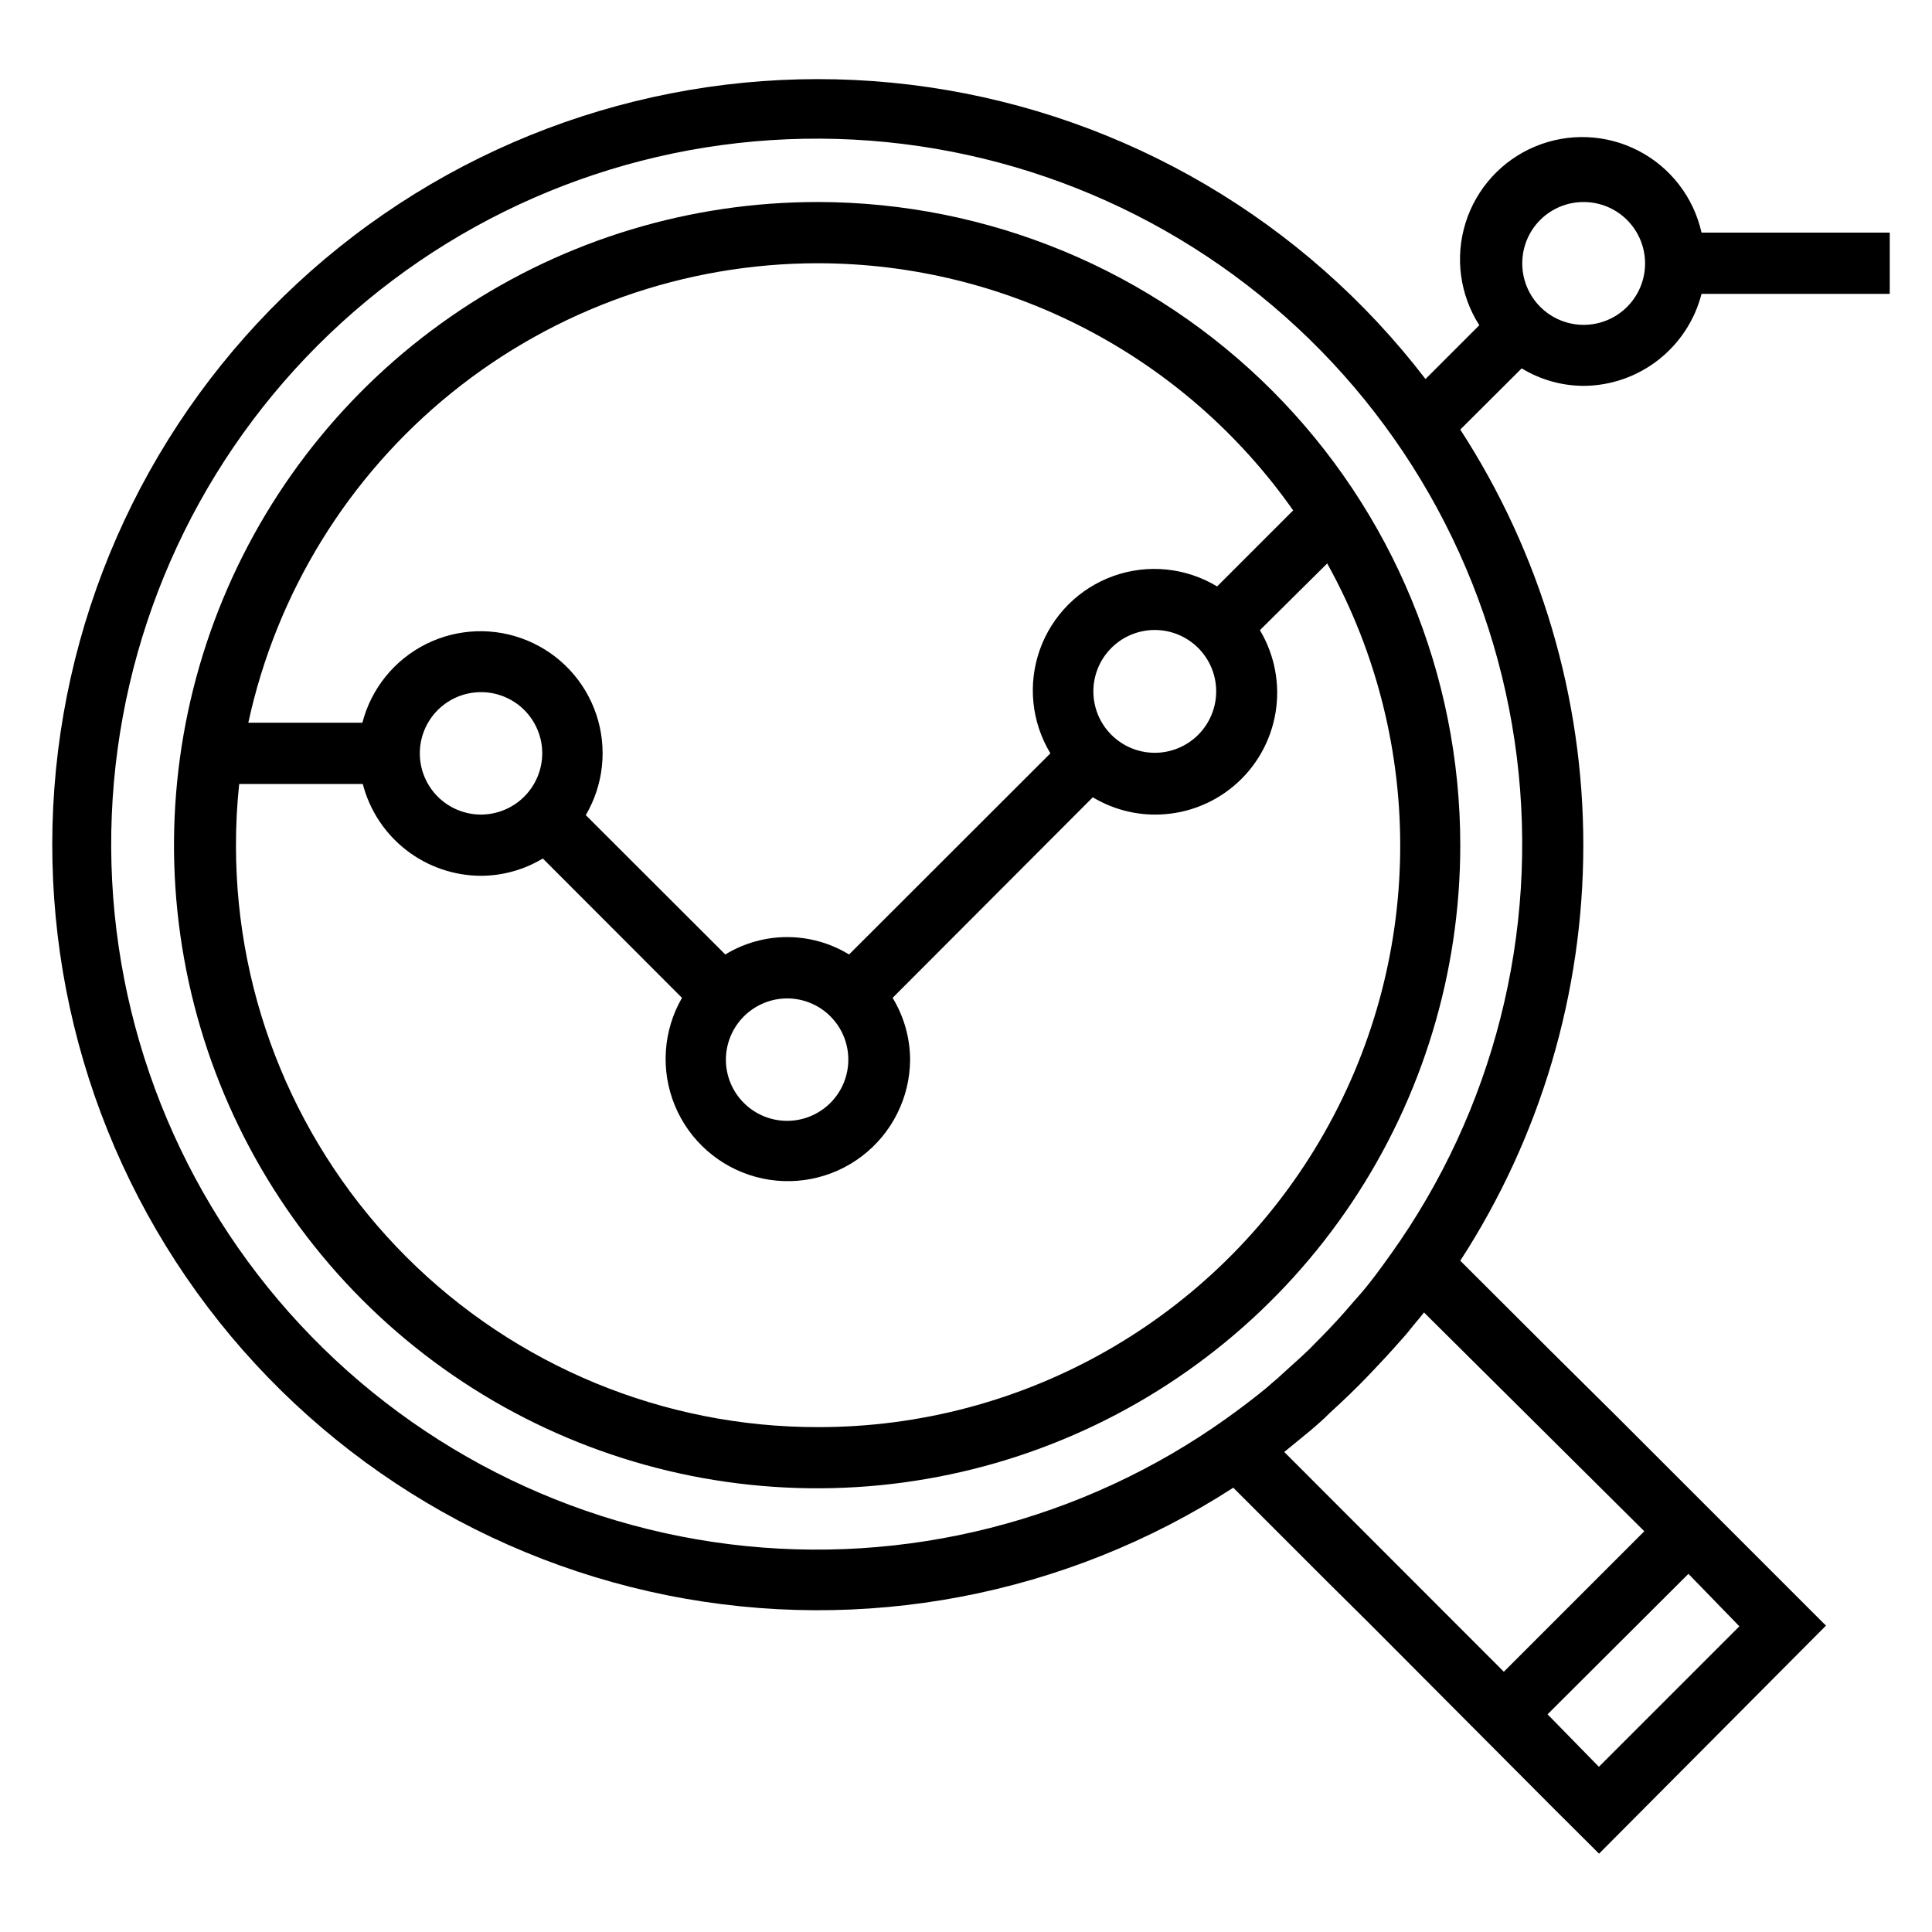
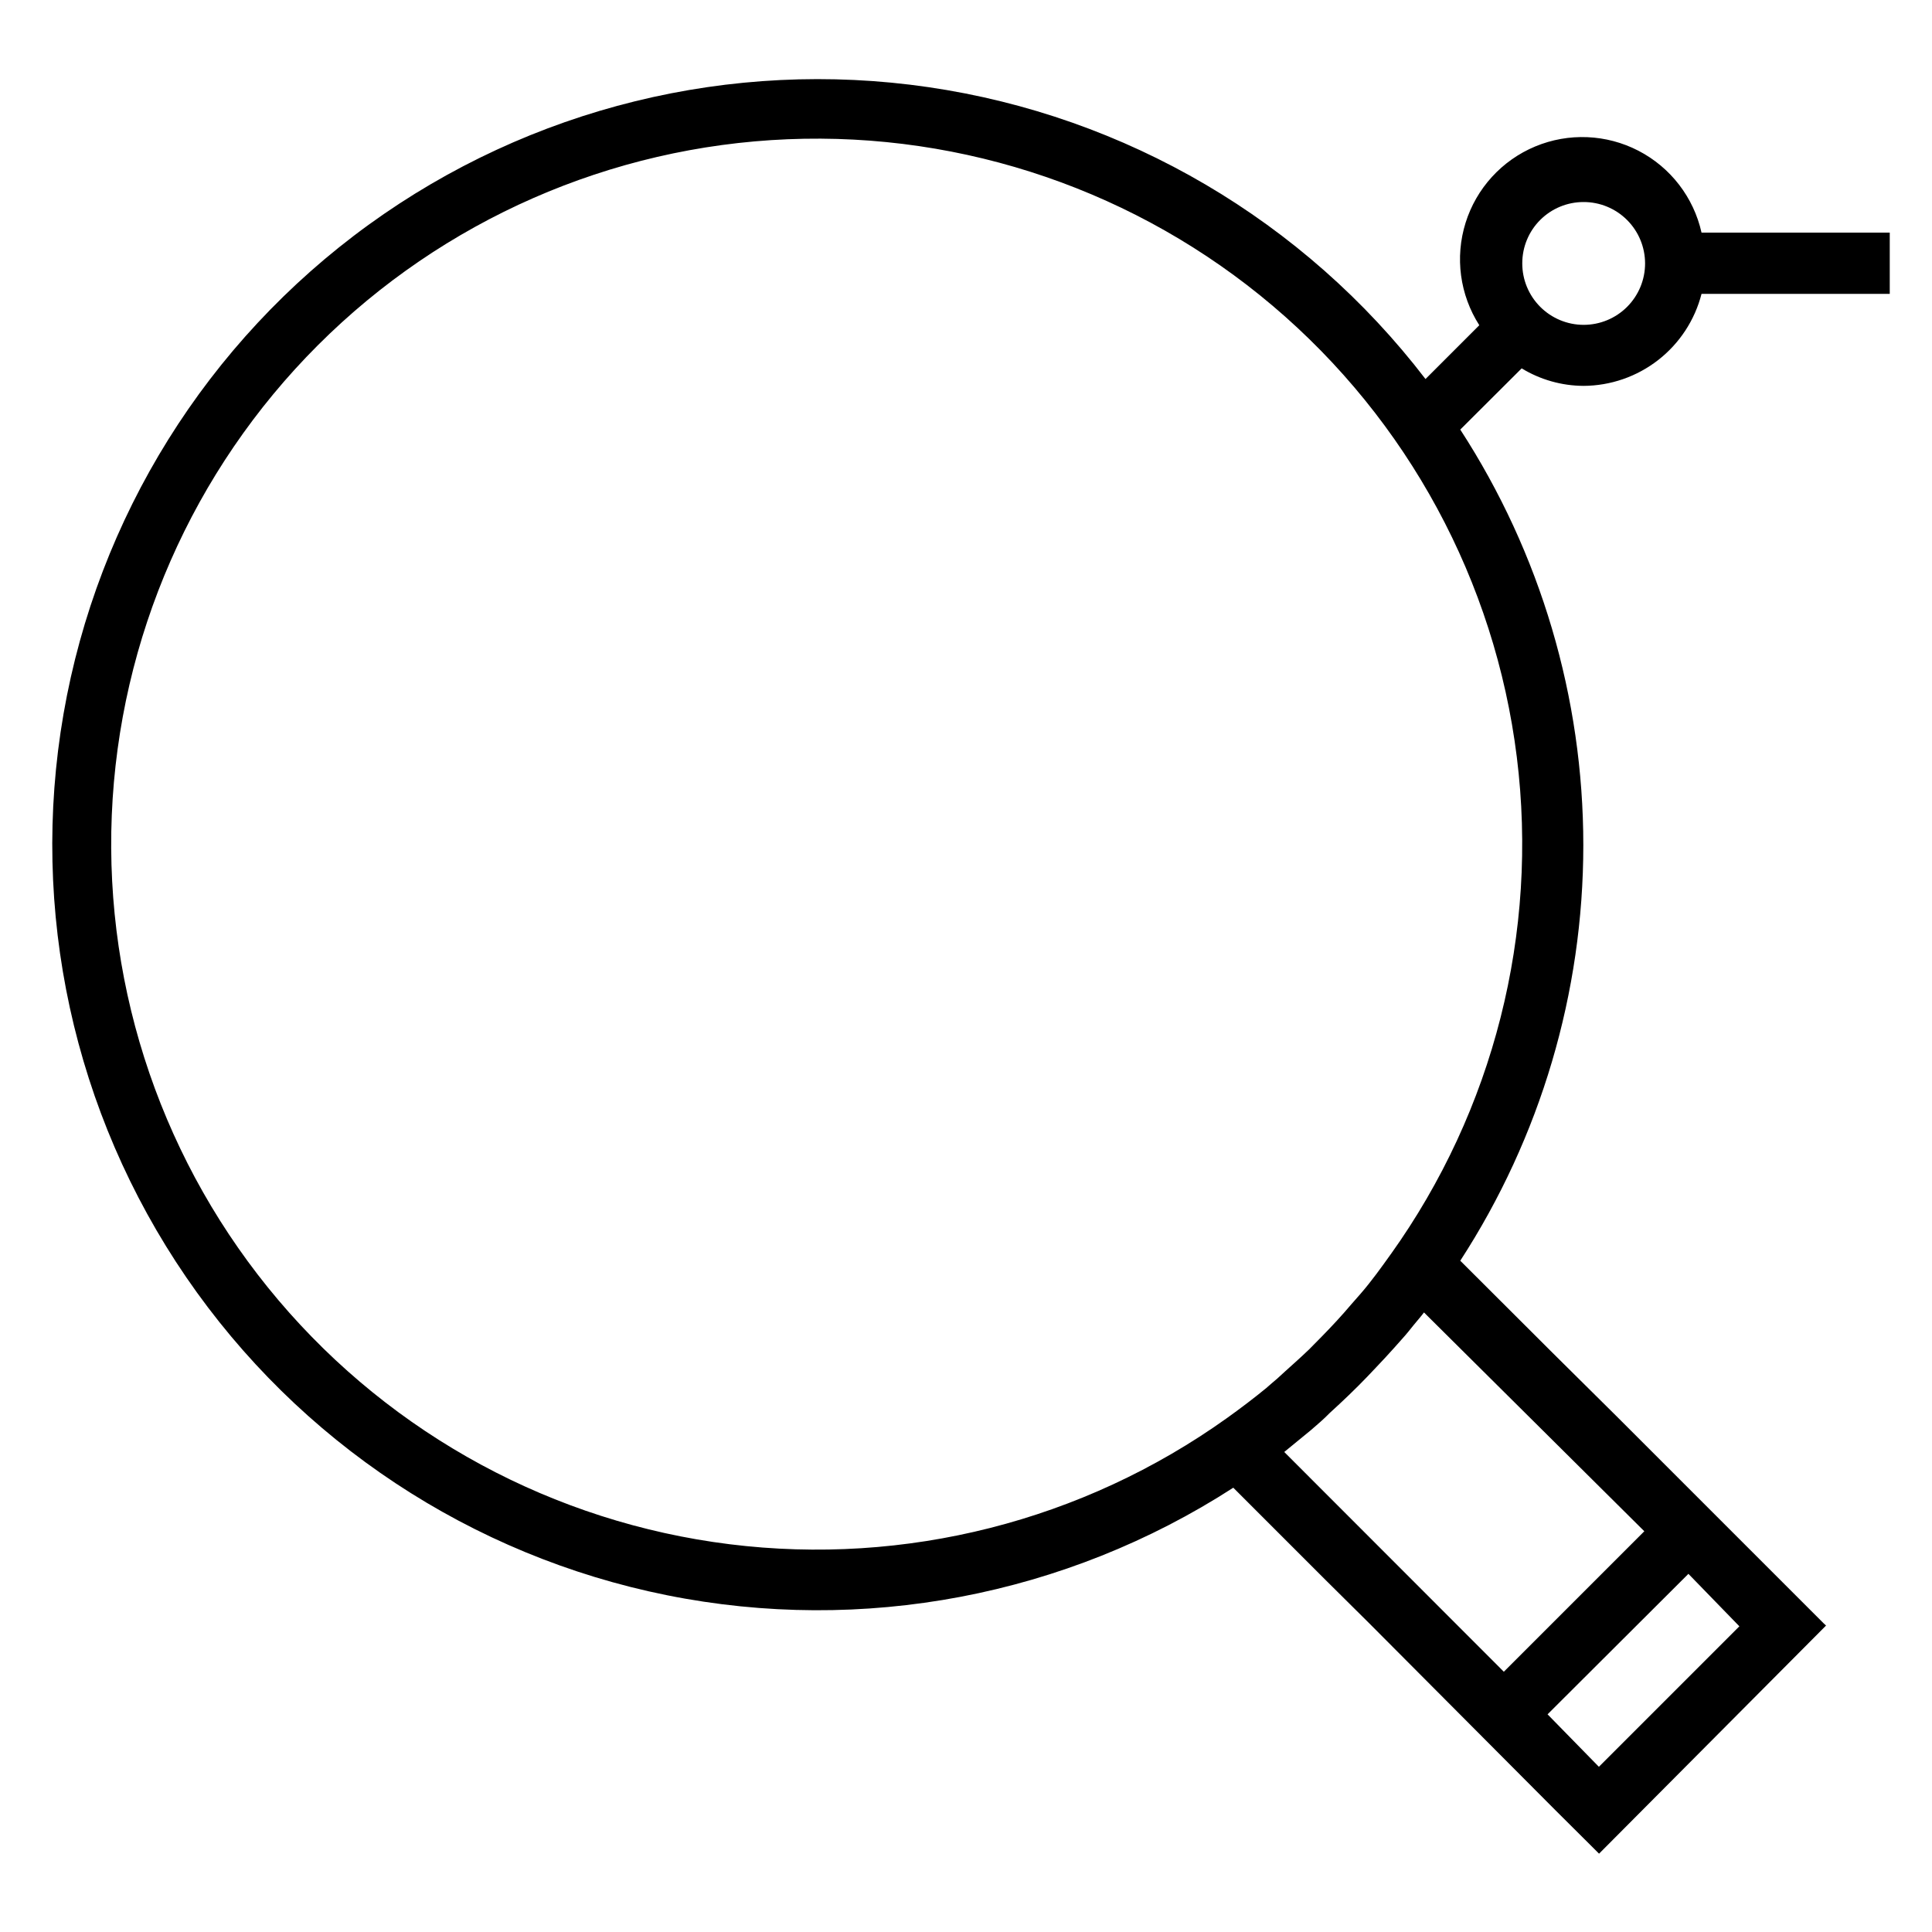
<svg xmlns="http://www.w3.org/2000/svg" fill="#000000" width="800px" height="800px" version="1.1" viewBox="144 144 512 512">
  <g>
-     <path d="m360.75 197.54c-33.715-0.039-66.688 9.922-94.742 28.625-28.055 18.703-49.934 45.309-62.863 76.449-12.934 31.141-16.336 65.418-9.781 98.492 6.551 33.074 22.77 63.461 46.598 87.32 23.828 23.855 54.195 40.109 87.266 46.699 33.066 6.594 67.348 3.231 98.5-9.664 31.156-12.895 57.789-34.738 76.523-62.773 18.738-28.031 28.738-60.992 28.738-94.711 0-45.168-17.93-88.488-49.848-120.45-31.922-31.957-75.219-49.938-120.39-49.992zm0 16.223c50.141 0.035 97.129 24.469 125.95 65.496l-20.152 20.152c-8.277-5.004-18.363-6.019-27.469-2.766-9.109 3.25-16.273 10.422-19.512 19.531-3.238 9.113-2.215 19.195 2.797 27.469l-53.352 53.301c-4.941-3.012-10.613-4.606-16.402-4.606-5.785 0-11.457 1.594-16.398 4.606l-36.977-36.93c4.746-8.07 5.762-17.801 2.785-26.676-2.977-8.879-9.652-16.027-18.305-19.605-8.652-3.582-18.43-3.234-26.809 0.945-8.375 4.184-14.531 11.789-16.871 20.852h-30.23c7.469-34.484 26.52-65.371 53.98-87.523 27.461-22.156 61.68-34.242 96.961-34.246zm73.004 113.51c-0.012-4.32 1.691-8.465 4.738-11.527 3.043-3.062 7.184-4.785 11.5-4.797 4.32-0.008 8.465 1.699 11.523 4.75 3.059 3.047 4.781 7.188 4.785 11.508 0.004 4.316-1.711 8.461-4.762 11.516-3.051 3.059-7.195 4.773-11.512 4.773-4.309 0-8.438-1.707-11.488-4.75-3.051-3.039-4.773-7.164-4.785-11.473zm-81.164 81.316c4.301 0 8.43 1.707 11.473 4.75 3.043 3.043 4.75 7.168 4.75 11.473 0 4.301-1.707 8.426-4.75 11.469s-7.172 4.754-11.473 4.754c-4.301 0-8.43-1.711-11.473-4.754-3.039-3.043-4.75-7.168-4.75-11.469 0.012-4.301 1.727-8.418 4.766-11.457 3.039-3.039 7.16-4.754 11.457-4.766zm-81.113-48.719c-4.301 0-8.43-1.711-11.473-4.754-3.039-3.039-4.75-7.168-4.75-11.469 0-4.305 1.711-8.43 4.75-11.473 3.043-3.043 7.172-4.75 11.473-4.75 4.301 0 8.43 1.707 11.473 4.75 3.039 3.043 4.75 7.168 4.75 11.473-0.012 4.297-1.727 8.414-4.766 11.457-3.039 3.039-7.16 4.75-11.457 4.766zm89.273 162.33c-40.875 0.039-80.094-16.168-109.02-45.055-28.922-28.887-45.18-68.082-45.195-108.96-0.016-5.488 0.27-10.969 0.855-16.426h32.75c1.793 6.953 5.844 13.113 11.516 17.516 5.668 4.402 12.641 6.801 19.82 6.82 5.773-0.02 11.43-1.605 16.375-4.586l36.879 36.93c-5.023 8.707-5.719 19.254-1.883 28.547 3.84 9.293 11.773 16.277 21.477 18.906s20.078 0.602 28.078-5.484c8.004-6.086 12.727-15.543 12.785-25.594-0.031-5.777-1.633-11.441-4.637-16.375l53.051-53.152c4.961 2.984 10.637 4.566 16.426 4.586 7.664 0.035 15.094-2.66 20.957-7.602 5.859-4.938 9.773-11.805 11.039-19.363 1.266-7.562-0.203-15.328-4.137-21.906l17.836-17.684c26.5 47.77 25.734 106-2.012 153.05-27.75 47.055-78.332 75.902-132.96 75.832z" />
    <path d="m563.64 246.26c7.176-0.031 14.141-2.441 19.805-6.856 5.66-4.41 9.699-10.578 11.48-17.531h49.879v-16.223h-49.879c-2.09-9.344-8.207-17.289-16.711-21.695-8.504-4.406-18.52-4.824-27.363-1.141-8.84 3.684-15.598 11.09-18.457 20.23s-1.527 19.078 3.637 27.145l-14.258 14.258c-32.16-41.965-79.426-69.719-131.74-77.352-52.312-7.633-105.54 5.457-148.35 36.48-42.809 31.023-71.816 77.535-80.848 129.62s2.629 105.65 32.5 149.27c29.867 43.621 75.582 73.863 127.41 84.285 51.828 10.422 105.68 0.195 150.09-28.492l24.484 24.484 11.484 11.387 49.375 49.574 10.934 10.883 0.656 0.656 60.156-60.457-0.656-0.605-55.016-55.016-16.73-16.578-24.535-24.484c21.285-32.789 32.609-71.043 32.609-110.13 0-39.09-11.324-77.344-32.609-110.13l16.273-16.223c4.938 3.004 10.598 4.609 16.375 4.637zm0-48.719c4.32-0.016 8.469 1.691 11.531 4.742 3.062 3.051 4.785 7.191 4.793 11.516 0.004 4.32-1.711 8.465-4.769 11.523-3.055 3.055-7.199 4.769-11.523 4.766-4.32-0.004-8.461-1.73-11.512-4.793-3.051-3.059-4.758-7.211-4.742-11.531 0-4.305 1.707-8.43 4.75-11.473 3.043-3.043 7.168-4.75 11.473-4.75zm41.312 377.45-37.23 37.23-13.602-13.906 37.328-37.23zm-25.191-25.191-37.23 37.23-58.191-58.238 3.375-2.769 3.629-2.973c1.762-1.512 3.527-3.023 5.039-4.586l2.621-2.418c3.359-3.125 6.582-6.348 9.672-9.672l2.418-2.57c1.578-1.715 3.09-3.391 4.535-5.039 1.059-1.16 2.016-2.367 3.023-3.629 1.008-1.258 1.863-2.168 2.719-3.324zm-67.207-73.402c-2.519 3.527-5.039 7.055-7.961 10.43l-2.519 2.871c-2.469 2.922-5.039 5.691-7.707 8.414l-3.477 3.527c-2.719 2.621-5.543 5.039-8.414 7.707-1.008 0.805-1.914 1.664-2.922 2.519-3.375 2.769-6.852 5.391-10.43 7.961v-0.004c-38.176 27.277-85.211 39.203-131.77 33.414-46.562-5.793-89.242-28.879-119.57-64.676-30.332-35.797-46.094-81.691-44.16-128.57 1.938-46.879 21.426-91.316 54.602-124.49 33.18-33.176 77.617-52.668 124.5-54.602s92.77 13.828 128.57 44.156c35.801 30.332 58.887 73.012 64.676 119.57 5.793 46.562-6.133 93.598-33.41 131.77z" />
  </g>
</svg>